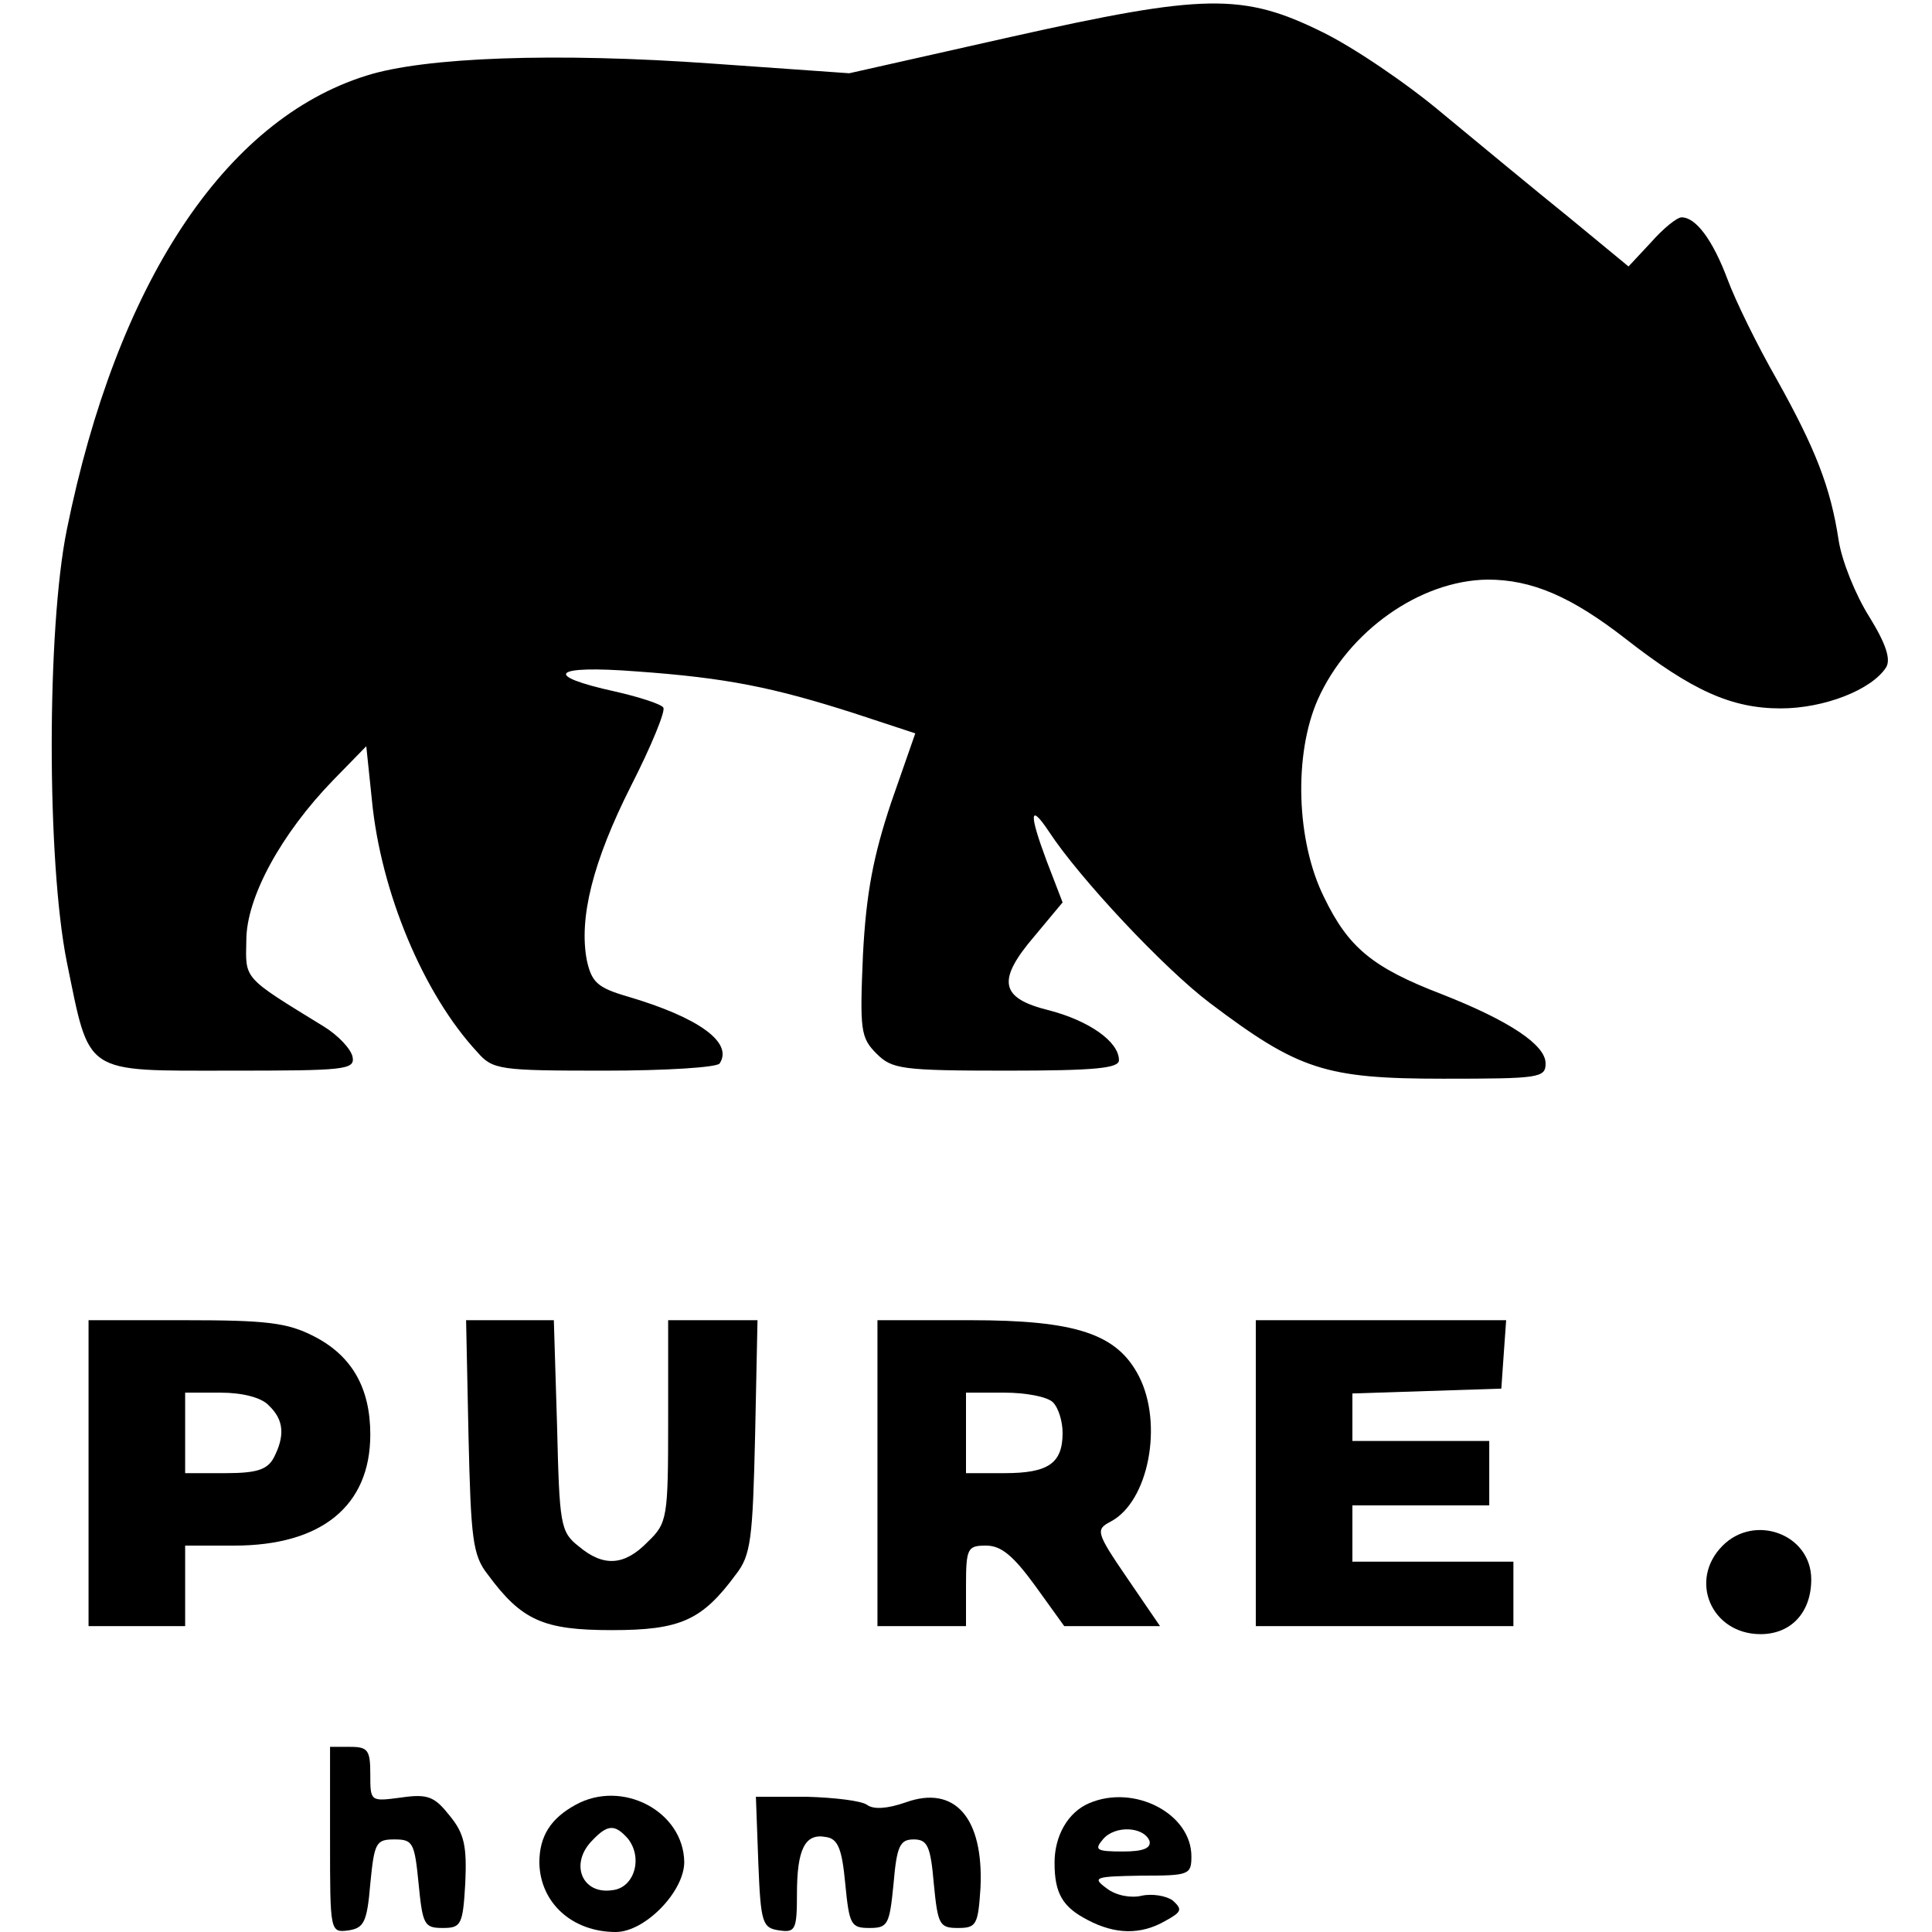
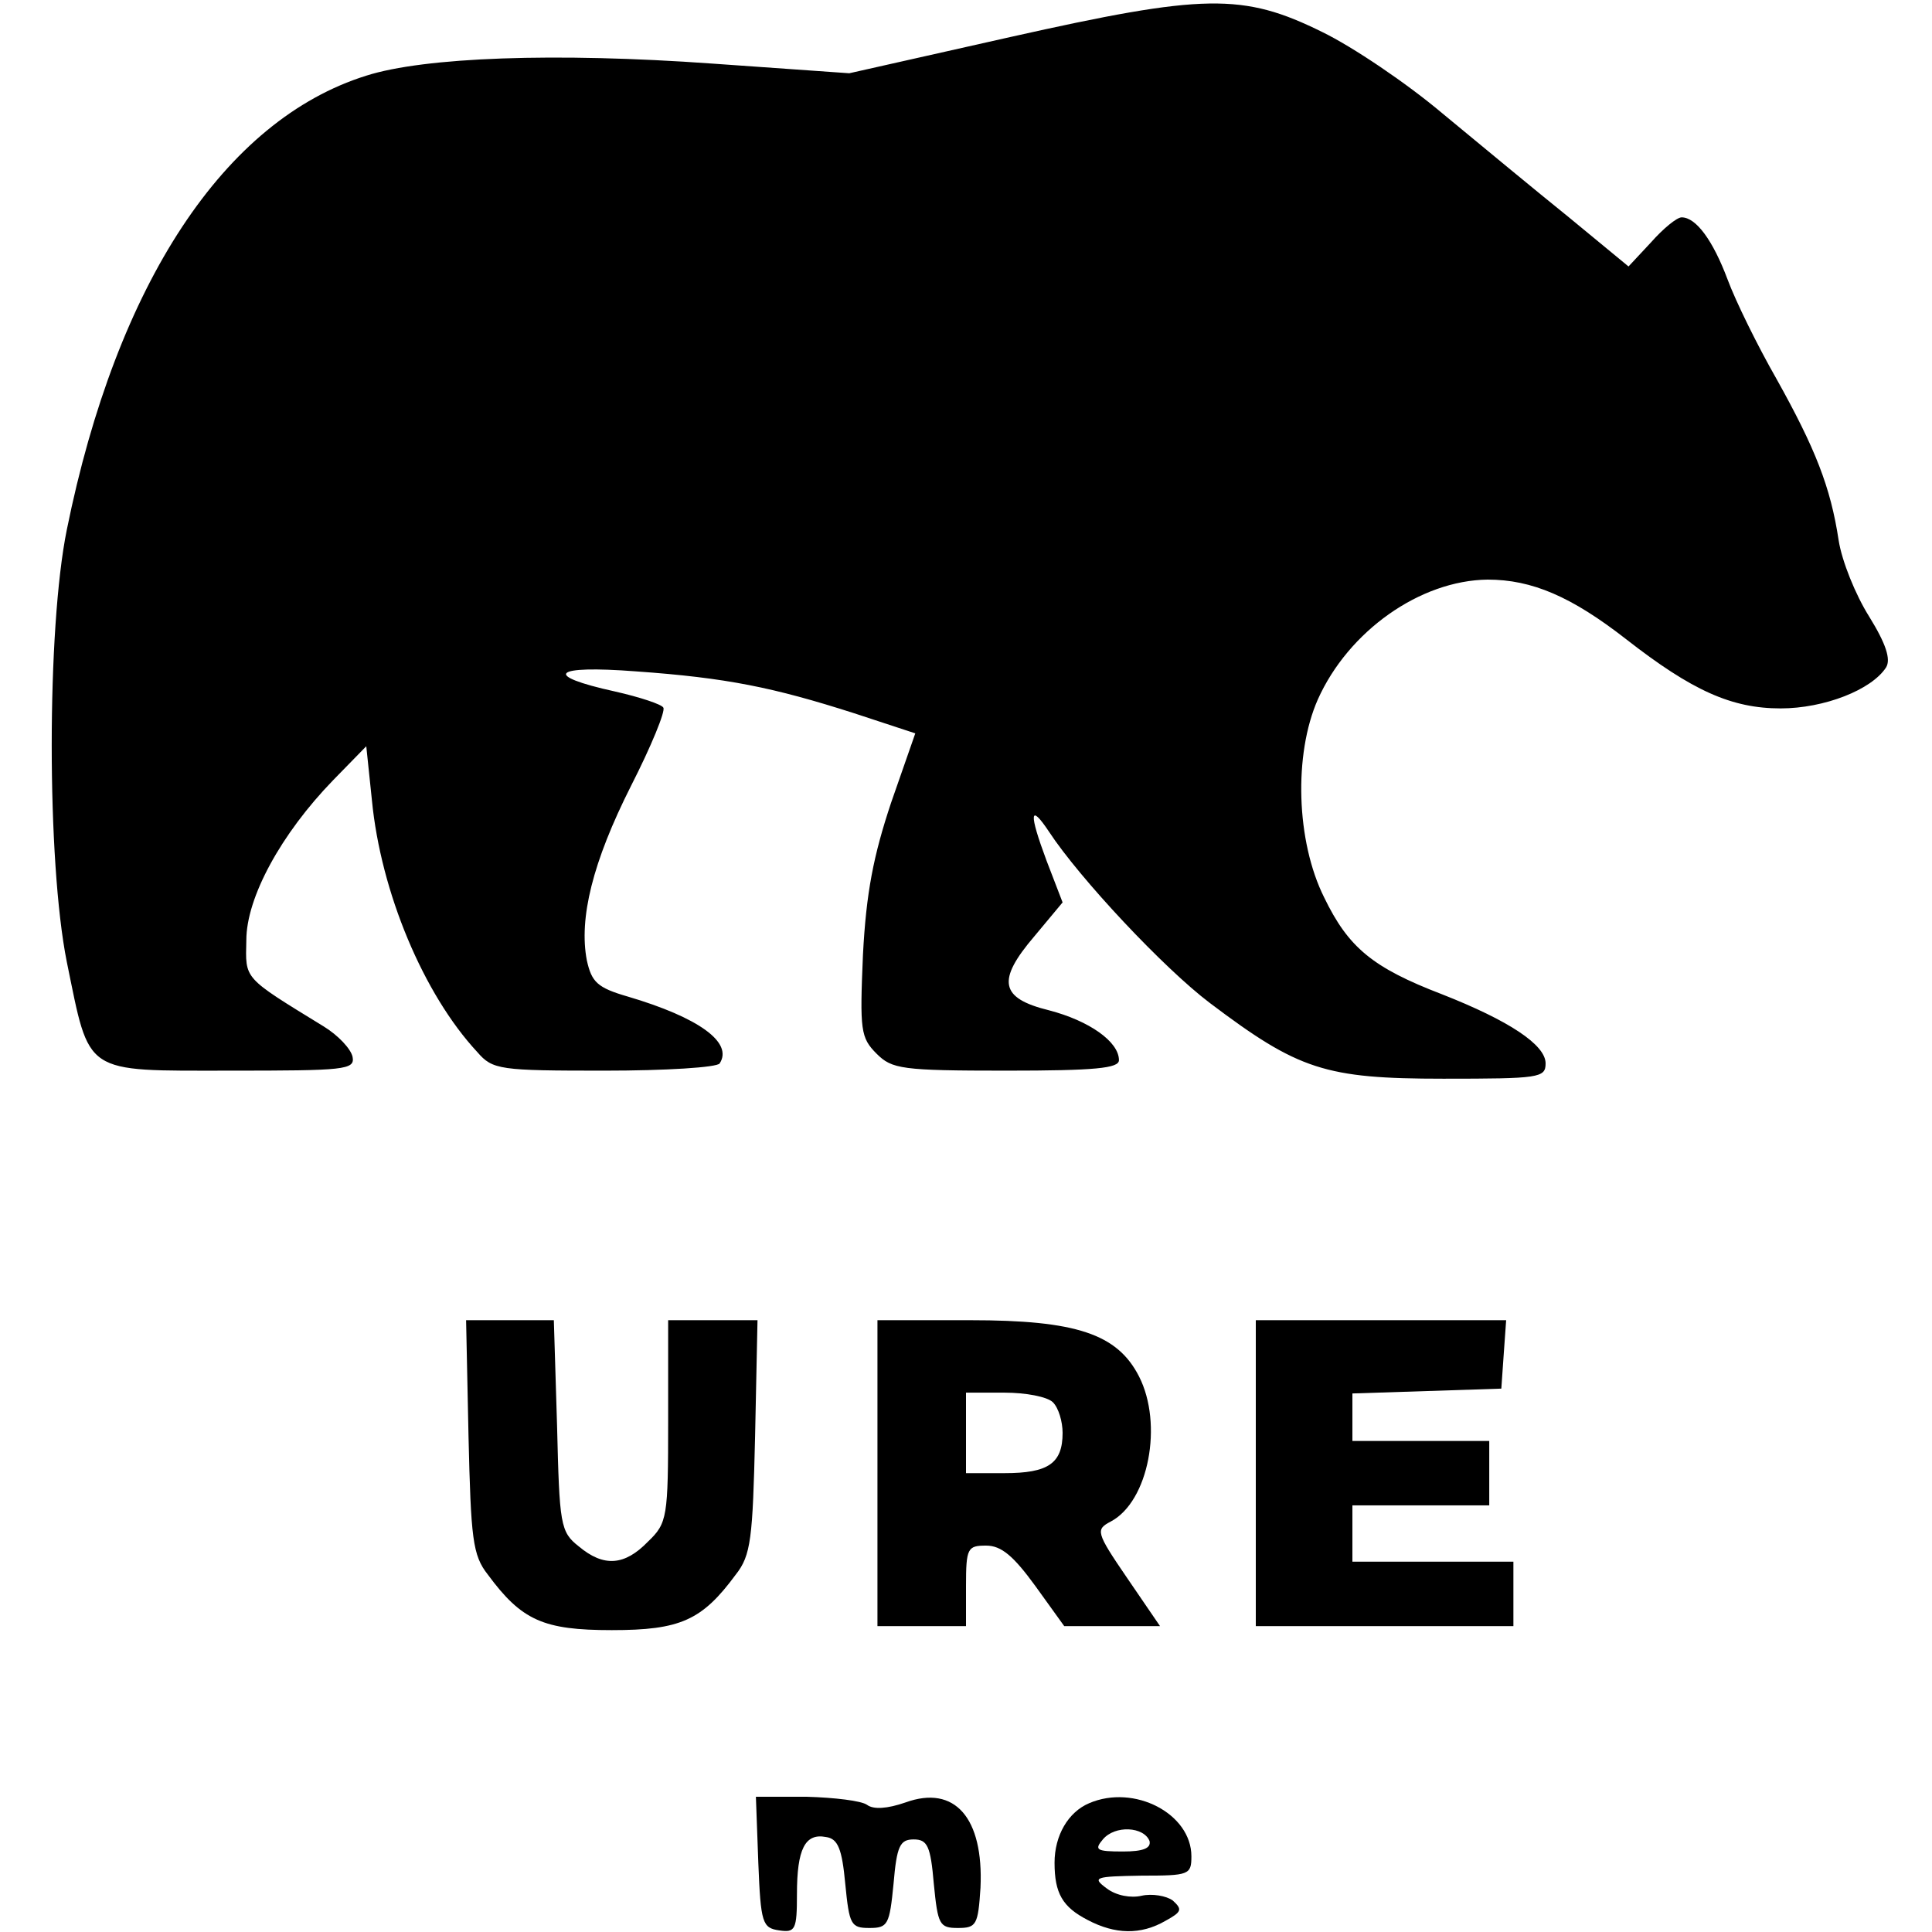
<svg xmlns="http://www.w3.org/2000/svg" version="1.0" width="240pt" height="240pt" viewBox="0 0 240 240" preserveAspectRatio="xMidYMid meet">
  <g transform="translate(0,240) scale(0.1,-0.1)" fill="#000000" stroke="none">
    <path d="M1255 2354 l-200 -45 -170 12 c-195 14 -358 8 -430 -15 -176 -55 -310 -258 -372 -564 -25 -123 -25 -412 0 -537 29 -141 19 -135 203 -135 142 0 155 1 152 17 -2 10 -18 27 -36 38 -101 62 -97 58 -96 107 0 53 43 132 108 199 l41 42 7 -67 c11 -114 64 -241 131 -313 19 -22 28 -23 158 -23 76 0 140 4 143 9 17 26 -26 57 -114 83 -38 11 -45 18 -51 45 -10 52 7 122 55 217 25 49 43 93 40 97 -2 4 -29 13 -60 20 -91 20 -78 33 26 25 113 -8 171 -20 271 -52 l76 -25 -30 -86 c-22 -66 -31 -112 -35 -189 -4 -94 -3 -103 17 -123 19 -19 31 -21 161 -21 111 0 140 3 140 13 0 23 -37 49 -87 62 -61 15 -65 37 -18 92 l35 42 -20 52 c-22 59 -21 72 3 36 38 -58 143 -170 200 -213 110 -83 143 -94 290 -94 119 0 127 1 127 19 0 23 -45 53 -129 86 -86 33 -116 58 -146 120 -35 70 -38 178 -8 246 38 85 127 148 211 149 55 0 104 -21 172 -74 82 -64 131 -86 192 -86 54 0 113 23 131 51 6 10 0 29 -21 63 -17 27 -34 69 -38 95 -10 66 -29 114 -77 200 -24 42 -51 97 -61 124 -18 48 -39 77 -57 77 -6 0 -23 -14 -38 -31 l-28 -30 -74 61 c-41 33 -111 91 -157 129 -45 38 -112 83 -149 101 -99 49 -147 48 -388 -6z" />
-     <path d="M110 570 l0 -190 60 0 60 0 0 50 0 50 61 0 c108 0 169 49 169 138 0 58 -23 98 -70 122 -33 17 -59 20 -160 20 l-120 0 0 -190z m224 84 c19 -18 20 -38 6 -65 -8 -15 -22 -19 -60 -19 l-50 0 0 50 0 50 44 0 c27 0 51 -6 60 -16z" />
    <path d="M582 616 c3 -127 5 -148 24 -172 42 -57 69 -69 154 -69 85 0 112 12 154 69 19 24 21 45 24 172 l3 144 -55 0 -56 0 0 -125 c0 -120 -1 -127 -25 -150 -29 -30 -55 -32 -86 -6 -23 18 -24 27 -27 150 l-4 131 -55 0 -54 0 3 -144z" />
    <path d="M1090 570 l0 -190 55 0 55 0 0 50 c0 47 2 50 25 50 19 0 34 -13 61 -50 l36 -50 59 0 60 0 -41 60 c-39 57 -39 60 -20 70 47 25 65 121 35 180 -27 53 -78 70 -210 70 l-115 0 0 -190z m218 88 c7 -7 12 -24 12 -38 0 -38 -18 -50 -72 -50 l-48 0 0 50 0 50 48 0 c26 0 53 -5 60 -12z" />
    <path d="M1560 570 l0 -190 160 0 160 0 0 40 0 40 -100 0 -100 0 0 35 0 35 85 0 85 0 0 40 0 40 -85 0 -85 0 0 30 0 29 93 3 92 3 3 43 3 42 -155 0 -156 0 0 -190z" />
-     <path d="M2140 480 c-43 -43 -14 -110 47 -110 38 0 63 27 63 68 0 56 -70 82 -110 42z" />
-     <path d="M410 114 c0 -114 0 -115 23 -112 19 3 23 10 27 58 5 51 7 55 30 55 23 0 25 -4 30 -55 5 -51 7 -55 30 -55 23 0 25 4 28 56 2 45 -1 61 -19 83 -19 24 -27 28 -61 23 -38 -5 -38 -5 -38 29 0 30 -3 34 -25 34 l-25 0 0 -116z" />
-     <path d="M715 158 c-31 -17 -45 -39 -45 -72 1 -50 41 -86 95 -86 36 0 85 50 85 87 -1 63 -77 103 -135 71z m65 -42 c19 -24 8 -61 -19 -64 -38 -6 -54 33 -25 62 19 20 28 20 44 2z" />
    <path d="M942 86 c3 -75 5 -81 26 -84 20 -3 22 1 22 45 0 56 10 76 36 71 15 -2 20 -15 24 -58 5 -51 7 -55 30 -55 23 0 25 4 30 55 4 47 8 55 25 55 17 0 21 -8 25 -55 5 -51 7 -55 30 -55 23 0 25 4 28 50 4 87 -32 128 -93 106 -23 -8 -40 -9 -48 -3 -7 5 -40 9 -75 10 l-63 0 3 -82z" />
    <path d="M1353 160 c-26 -11 -43 -40 -43 -74 0 -38 10 -55 41 -71 34 -18 66 -19 97 -1 20 11 21 14 9 25 -8 6 -26 9 -39 6 -13 -3 -31 0 -43 9 -19 14 -15 15 43 16 59 0 62 1 62 24 0 53 -71 90 -127 66z m75 -47 c2 -9 -8 -13 -33 -13 -33 0 -36 2 -25 15 15 18 51 16 58 -2z" />
  </g>
</svg>